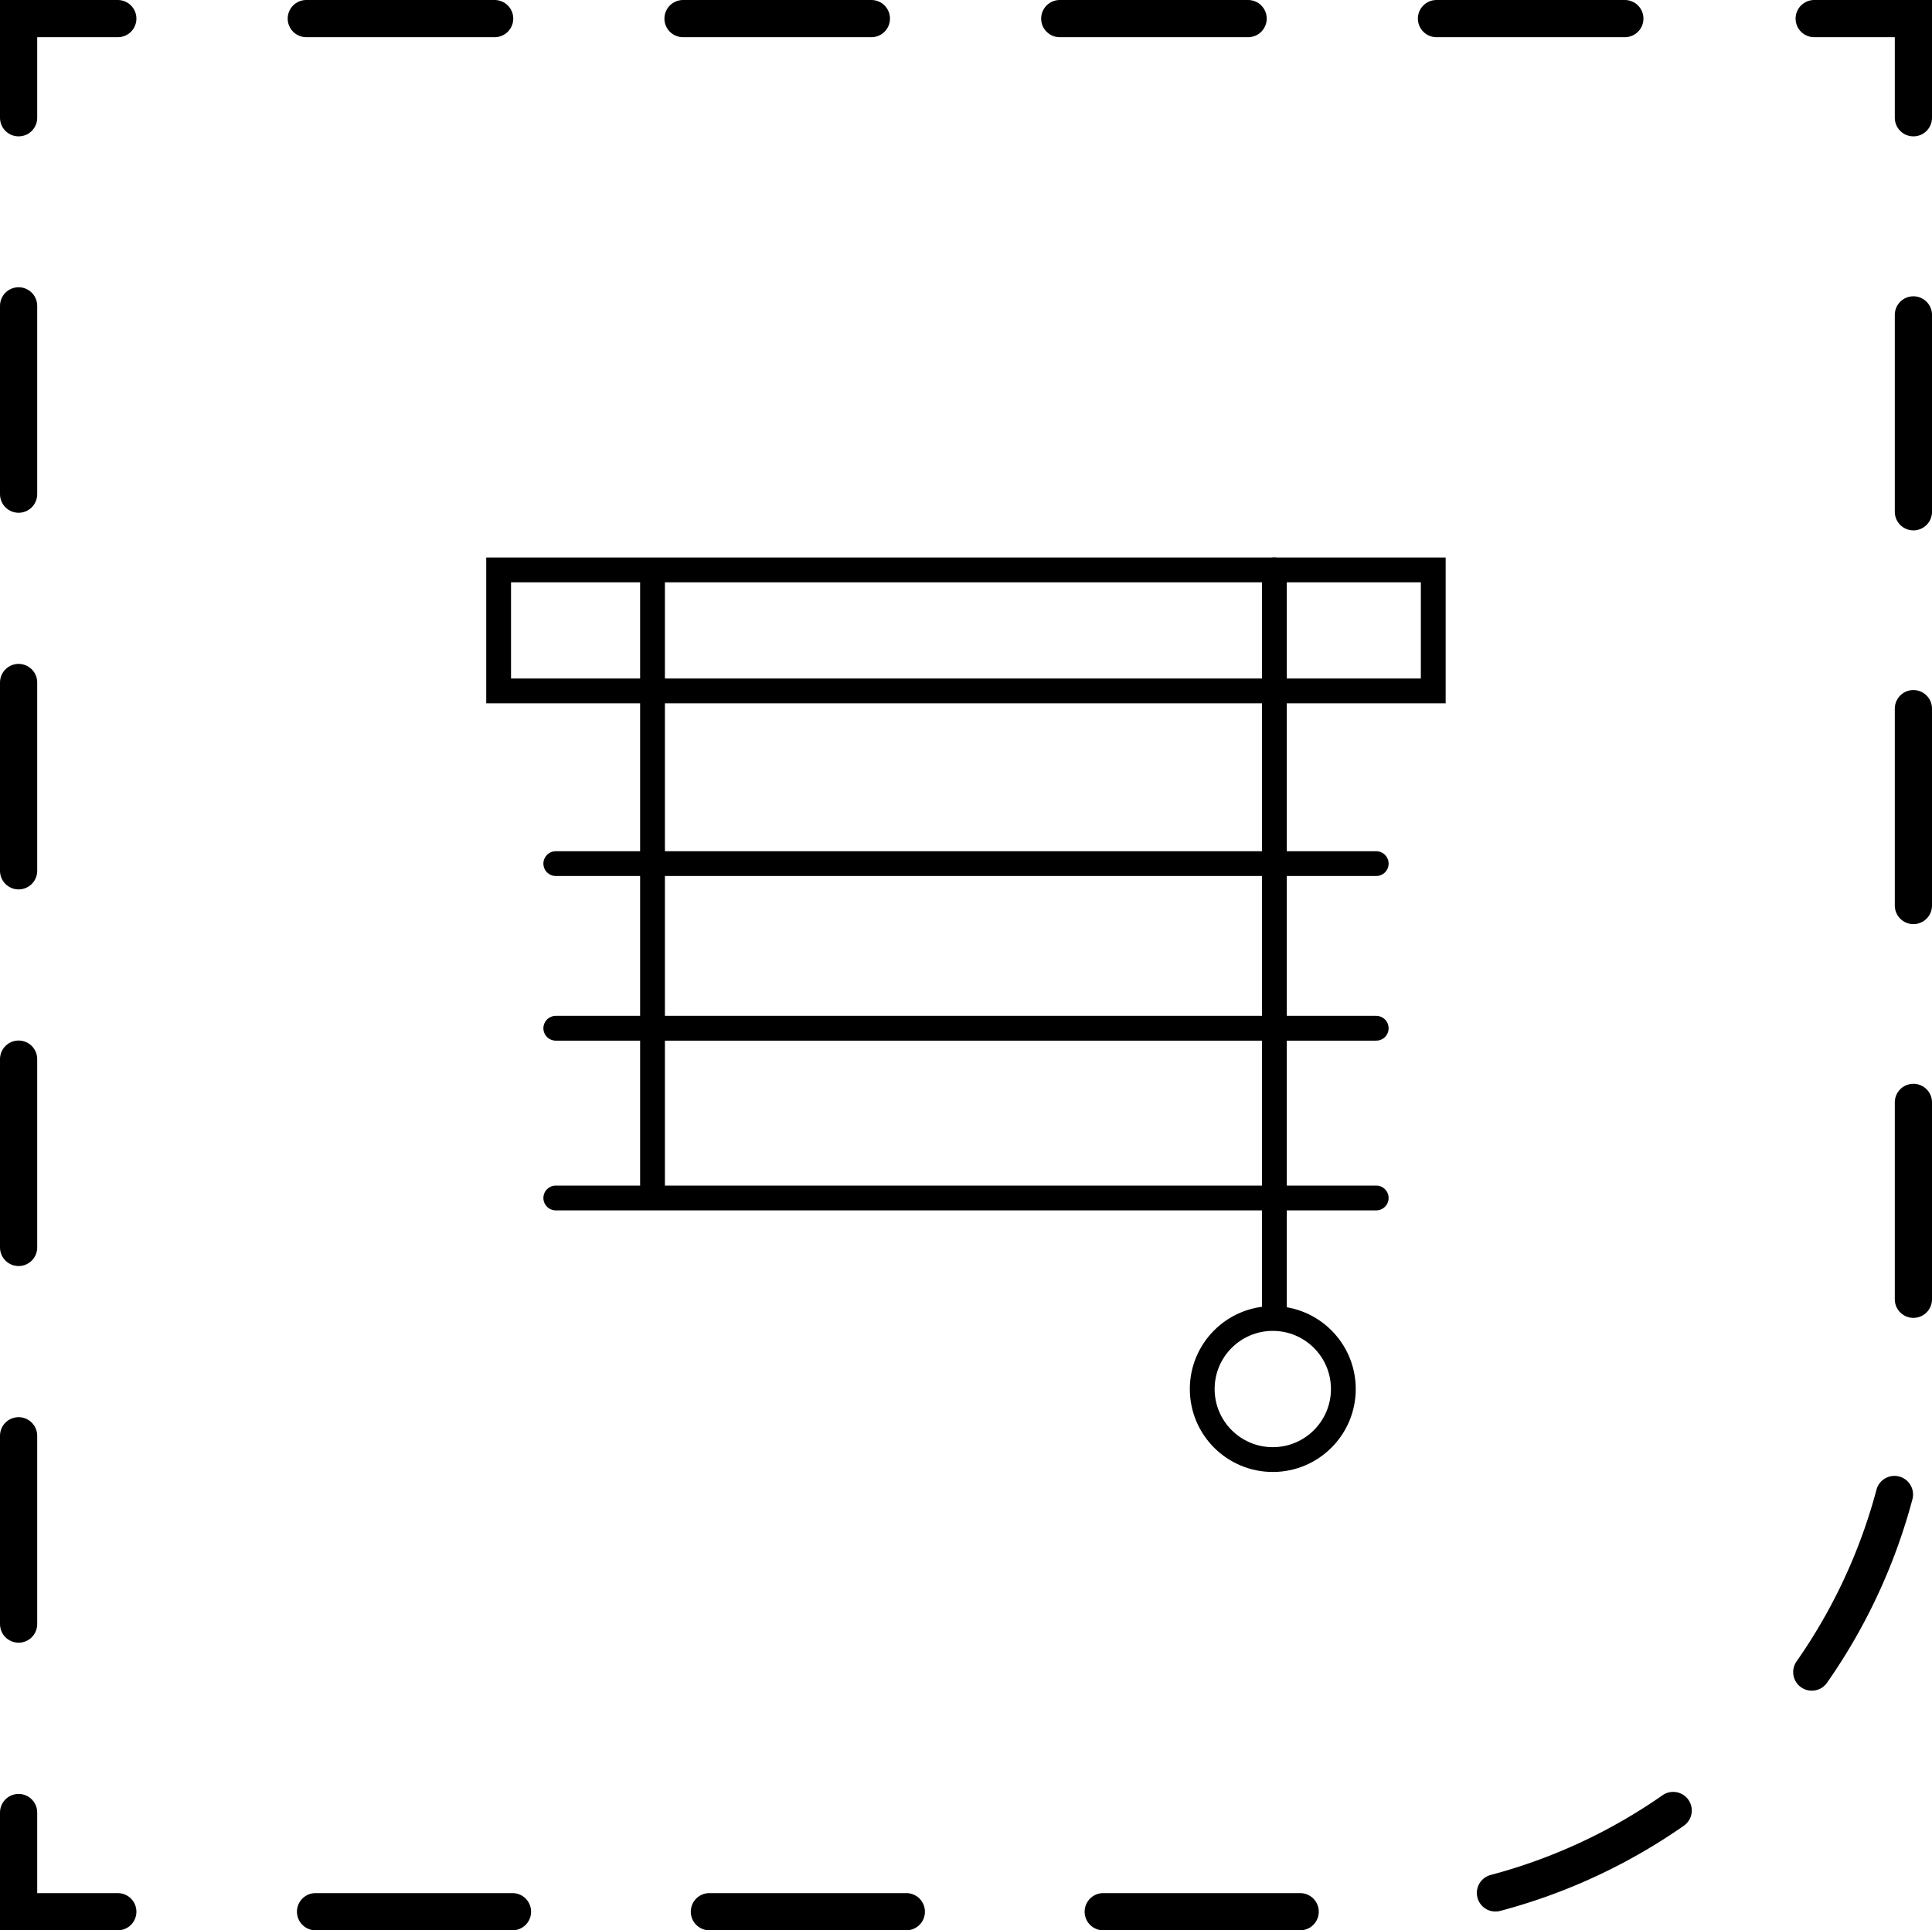
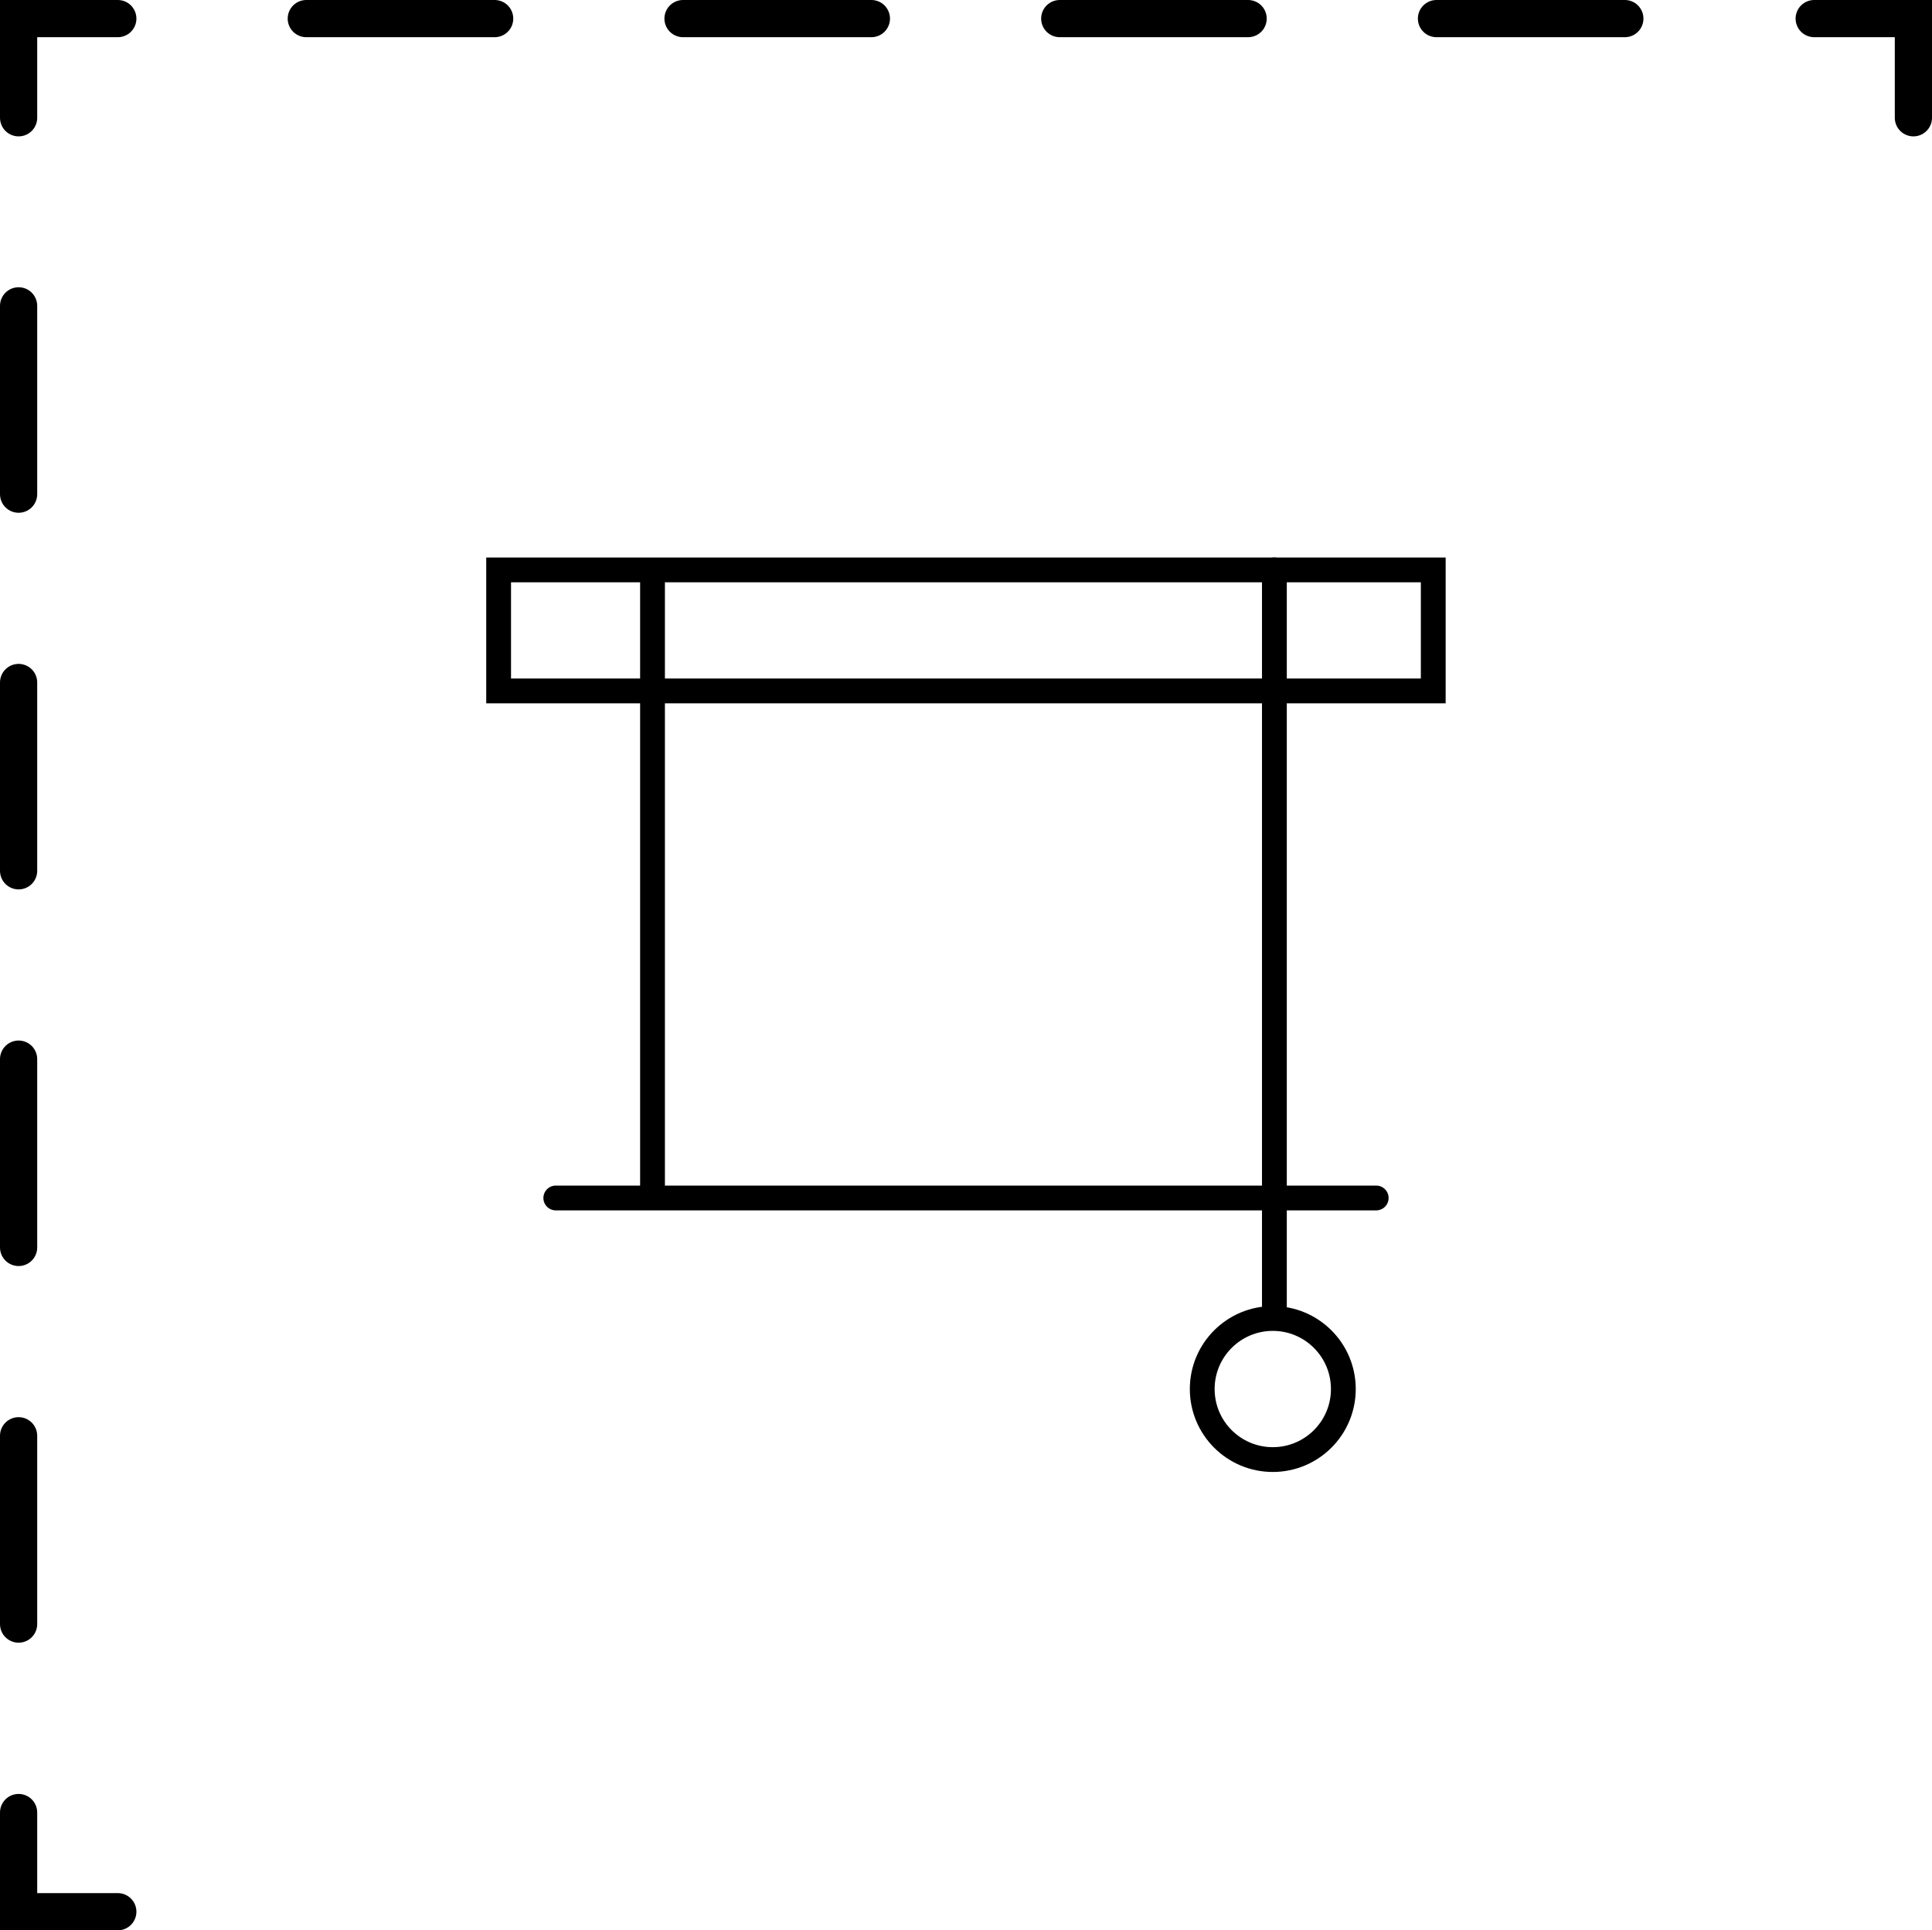
<svg xmlns="http://www.w3.org/2000/svg" viewBox="0 0 155.8 155.7">
  <defs>
    <style>.cls-1,.cls-2,.cls-3,.cls-4{fill:none;stroke:#000;stroke-linecap:round;stroke-miterlimit:20;}.cls-1,.cls-2,.cls-3{stroke-width:3px;}.cls-2{stroke-dasharray:15.19 15.19;}.cls-3{stroke-dasharray:15.88 15.88;}.cls-4{stroke-width:2px;}</style>
  </defs>
  <g id="Vrstva_2" data-name="Vrstva 2">
    <g id="svg288">
      <g id="g145-7-6">
        <polyline id="polyline36-5-9-0" class="cls-1" points="9.5 154.2 1.5 154.2 1.5 146.2" />
        <line id="line36-7-3-2" class="cls-2" x1="1.5" y1="131" x2="1.5" y2="17.1" />
        <polyline id="polyline37-6-1-4" class="cls-1" points="1.5 9.5 1.5 1.5 9.5 1.5" />
        <line id="line37-1-9-8" class="cls-2" x1="24.7" y1="1.5" x2="138.7" y2="1.5" />
        <polyline id="polyline38-8-8-6" class="cls-1" points="146.3 1.5 154.3 1.5 154.3 9.5" />
-         <path id="path38-9-6-5" class="cls-3" d="M154.3,25.4v83.5A45.32,45.32,0,0,1,109,154.2H17.6" />
      </g>
      <rect class="cls-4" x="40.21" y="45.97" width="75.37" height="9.76" />
-       <line class="cls-4" x1="44.82" y1="69.66" x2="110.98" y2="69.66" />
-       <line class="cls-4" x1="44.82" y1="82.94" x2="110.98" y2="82.94" />
      <line class="cls-4" x1="44.82" y1="96.63" x2="110.98" y2="96.63" />
      <line class="cls-4" x1="52.62" y1="46.1" x2="52.62" y2="96.39" />
      <line class="cls-4" x1="102.77" y1="45.97" x2="102.77" y2="105.61" />
      <circle class="cls-4" cx="102.64" cy="112.04" r="5.69" />
    </g>
  </g>
</svg>